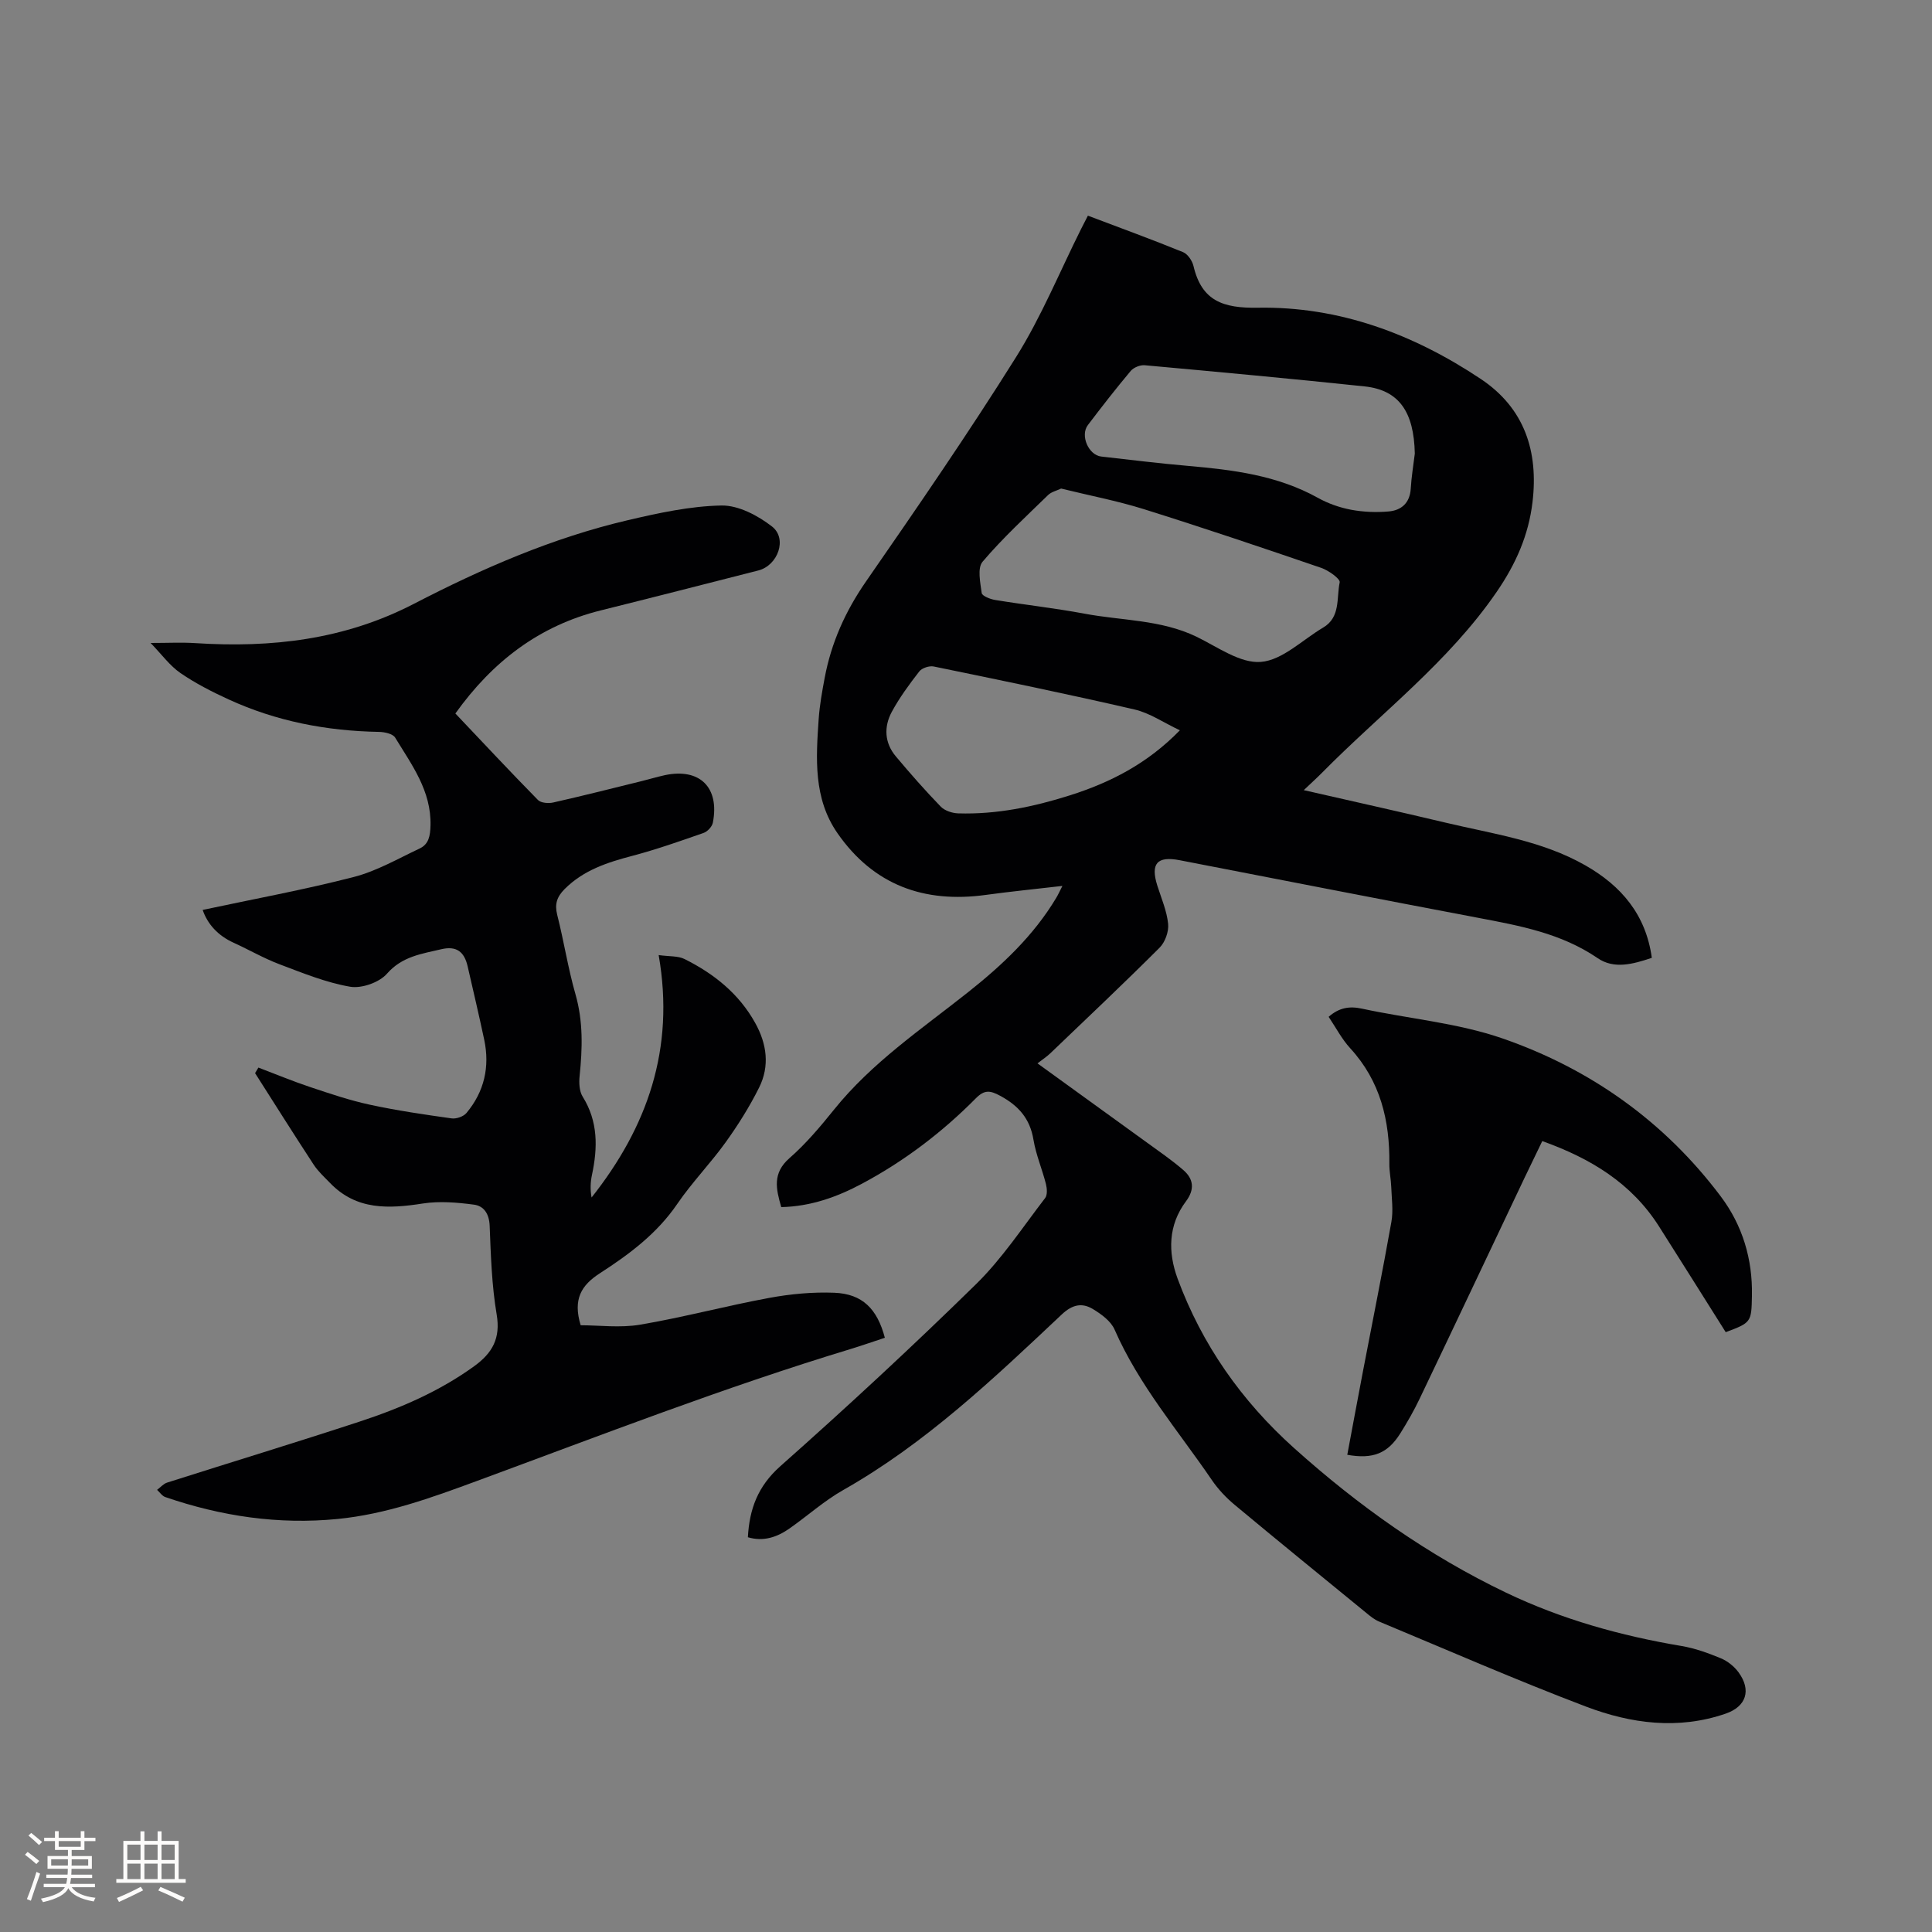
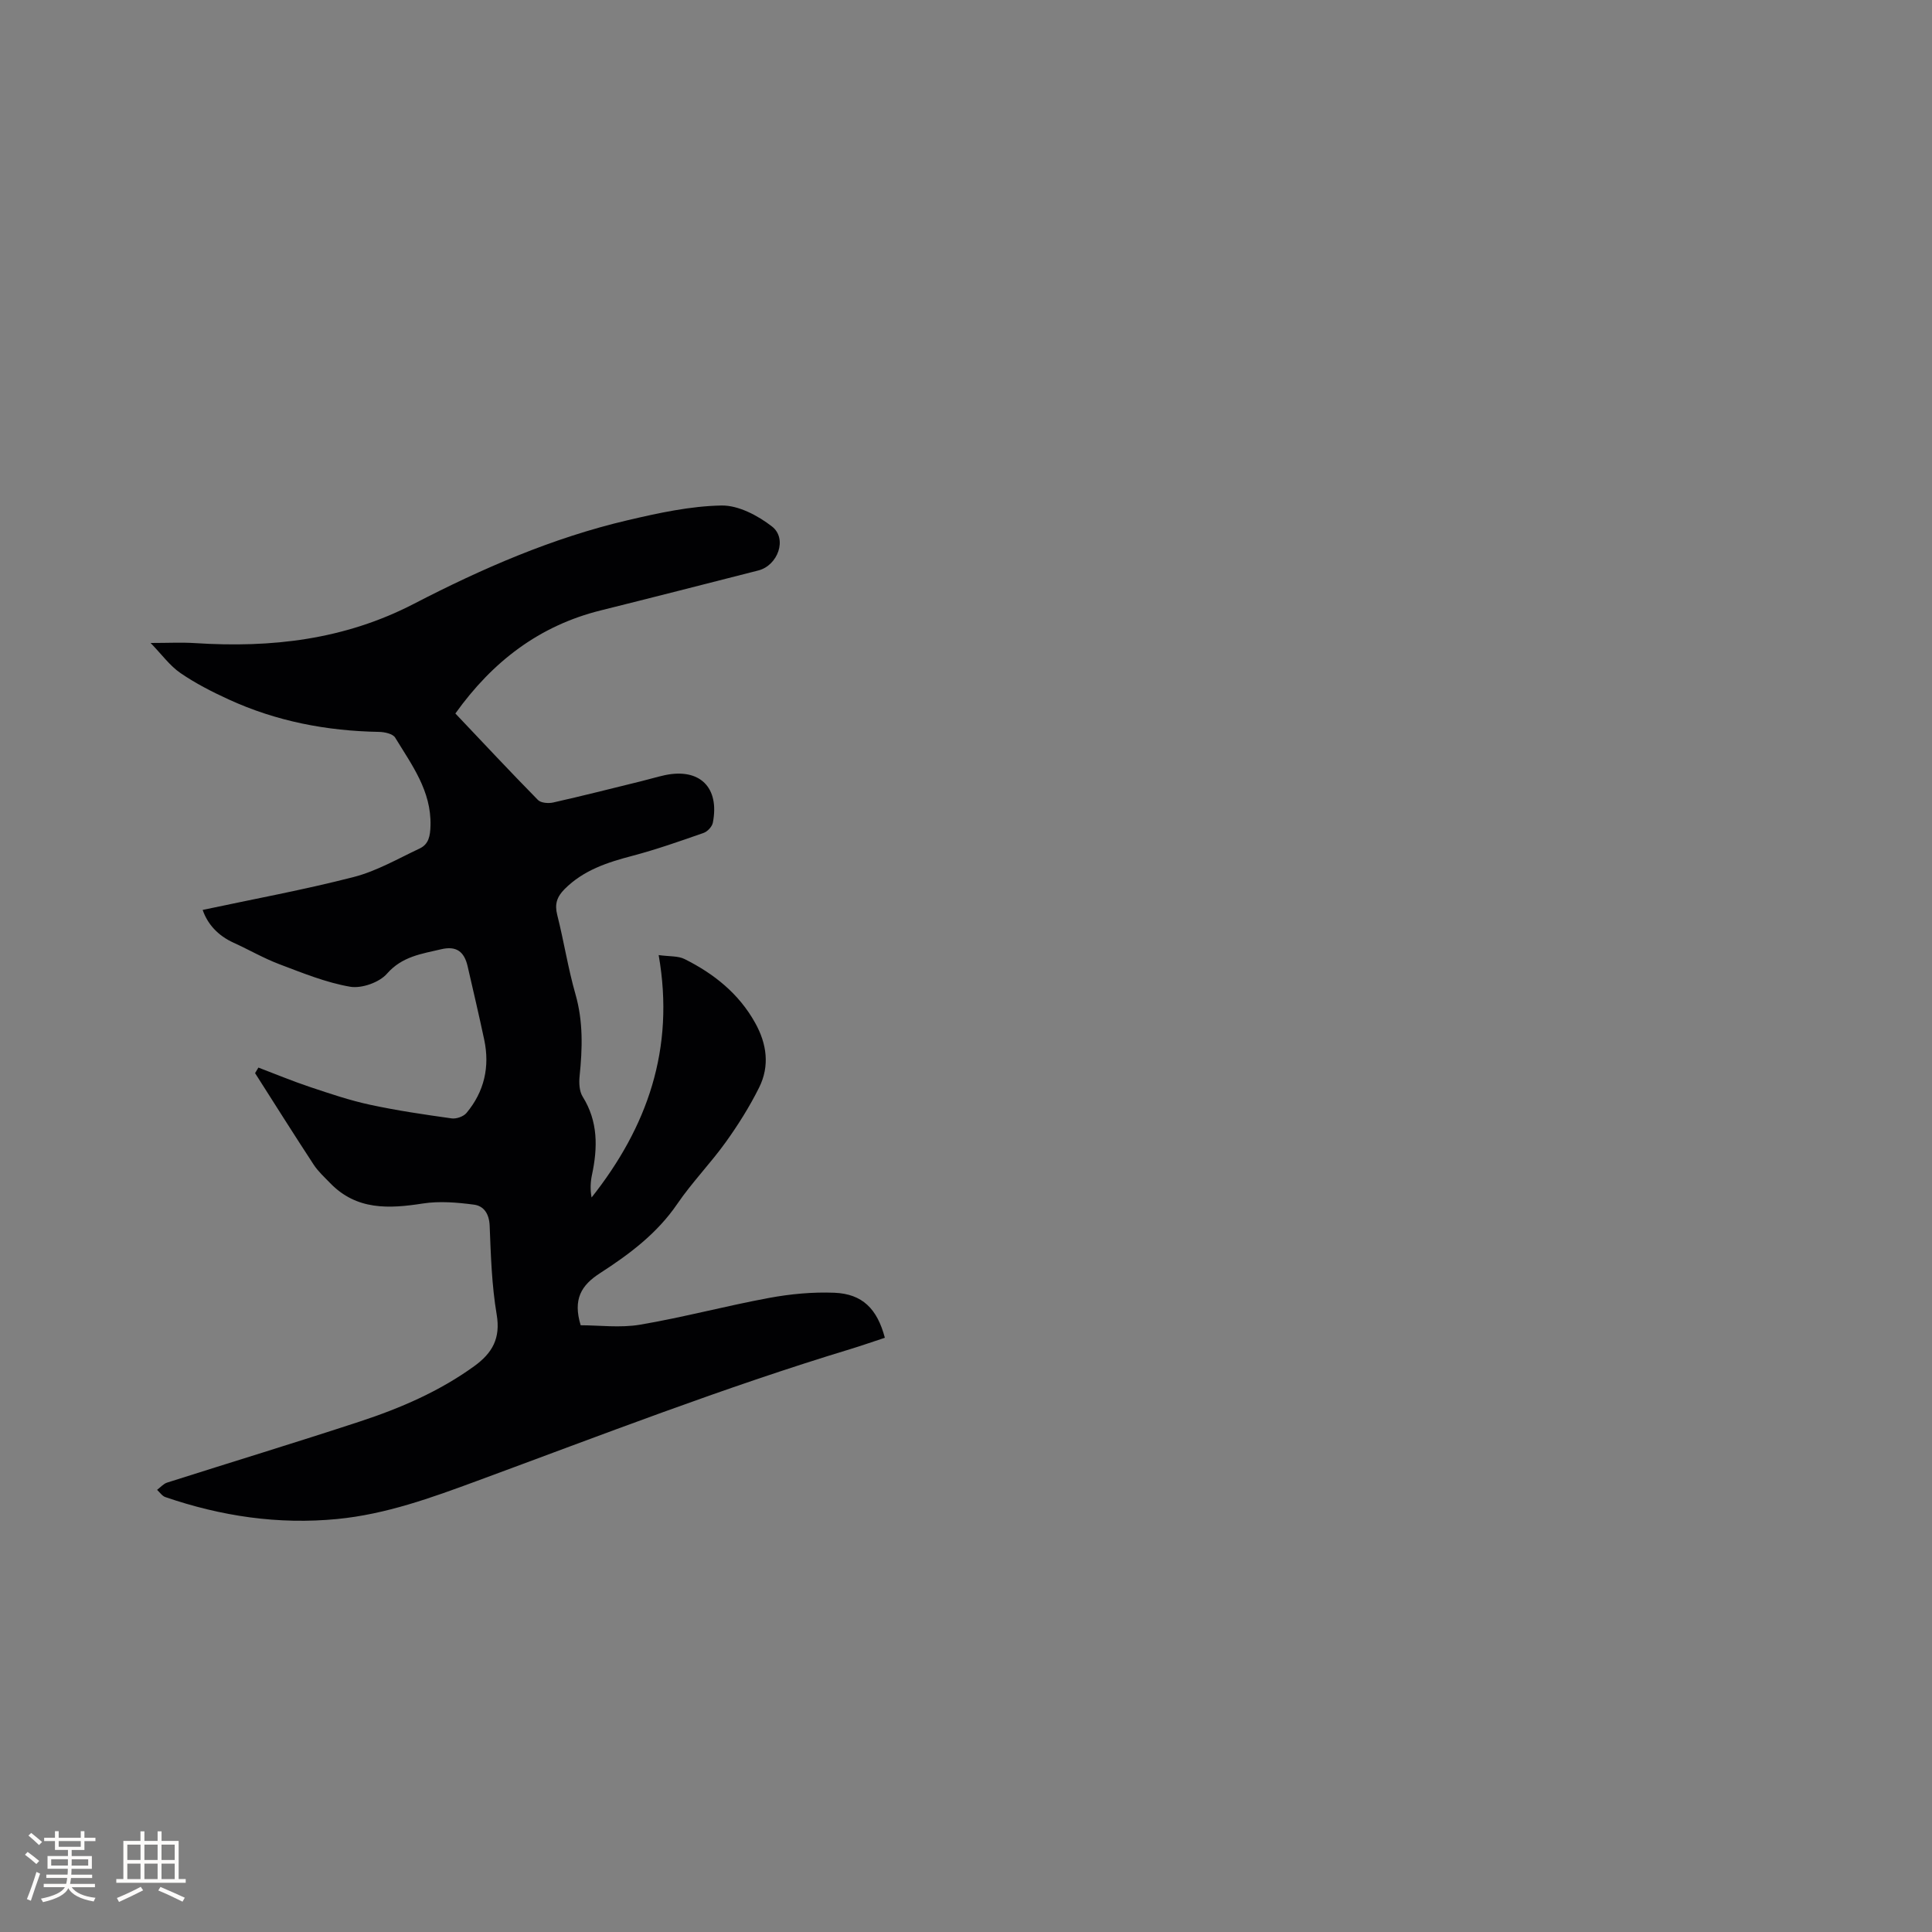
<svg xmlns="http://www.w3.org/2000/svg" enable-background="new 0 0 400 400" viewBox="0 0 400 400">
  <rect x="0" y="0" width="400" height="400" fill="#808080" stroke="none" />
  <g fill="#010103">
-     <path d="m161.75 249.92c-1.09-3.78-1.86-7.02 1.69-10.13 3.41-2.98 6.39-6.52 9.24-10.06 7.81-9.71 18.05-16.62 27.67-24.24 7.11-5.63 13.65-11.76 18.35-19.63.37-.61.66-1.27 1.26-2.44-5.61.65-10.74 1.16-15.85 1.86-12.77 1.76-23.26-2.03-30.73-12.79-5-7.2-4.44-15.48-3.88-23.65.2-2.84.71-5.68 1.24-8.49 1.36-7.27 4.28-13.79 8.54-19.94 10.62-15.33 21.2-30.7 31.1-46.5 5.25-8.39 9.04-17.7 13.49-26.59.41-.82.84-1.64 1.37-2.67 6.7 2.54 13.24 4.92 19.69 7.55.97.39 1.91 1.78 2.17 2.88 1.7 7.23 6.12 8.75 13.3 8.63 16.87-.3 32.23 5.45 46.18 14.75 9.07 6.05 11.96 15.01 10.71 25.49-.81 6.82-3.42 12.77-7.41 18.58-9.99 14.56-23.96 25.09-36.14 37.43-1.09 1.1-2.24 2.14-3.81 3.63 10.18 2.33 19.75 4.44 29.27 6.71 9.86 2.35 20.04 3.73 29.04 8.87 7.43 4.24 12.53 10.2 13.75 19.14-3.91 1.31-7.8 2.4-11.22.06-7.52-5.14-16.11-6.71-24.76-8.35-20.6-3.9-41.17-7.93-61.76-11.92-4.69-.91-6.09.69-4.63 5.29.83 2.61 1.96 5.21 2.23 7.89.16 1.6-.63 3.79-1.77 4.93-7.43 7.42-15.06 14.62-22.64 21.88-.68.65-1.49 1.18-2.64 2.07 7.9 5.71 15.27 11.03 22.63 16.37 2.56 1.86 5.19 3.66 7.58 5.73 2.11 1.83 2.37 4 .54 6.45-3.71 4.95-3.75 10.56-1.74 16.02 5.05 13.67 13.24 25.31 24.06 35.03 13.31 11.95 27.77 22.24 43.96 29.99 11.55 5.53 23.74 8.92 36.33 11.04 2.78.47 5.52 1.46 8.14 2.55 1.39.58 2.76 1.68 3.65 2.9 2.7 3.7 1.59 7.07-2.64 8.54-9.83 3.4-19.62 2.09-28.95-1.45-14.44-5.48-28.61-11.68-42.87-17.62-.95-.4-1.8-1.1-2.61-1.77-9.11-7.45-18.24-14.87-27.28-22.4-1.76-1.47-3.4-3.21-4.69-5.1-6.97-10.22-15.12-19.67-20.15-31.17-.77-1.75-2.74-3.19-4.48-4.24-2.24-1.35-4.24-.97-6.45 1.11-14.12 13.3-28.18 26.68-45.24 36.35-3.94 2.23-7.38 5.33-11.11 7.95-2.6 1.83-5.43 2.78-8.64 1.83.32-5.85 2.06-10.57 6.72-14.71 13.8-12.24 27.35-24.78 40.52-37.69 5.4-5.29 9.65-11.78 14.3-17.82.5-.65.4-1.99.17-2.91-.78-3.08-2.06-6.05-2.58-9.16-.72-4.38-3.09-7.06-6.9-9.11-2.11-1.14-3.26-1.27-5.05.54-6.97 7.04-14.82 13-23.57 17.67-5.15 2.75-10.6 4.7-16.7 4.84zm57.94-148.77c-.93.45-2.01.68-2.68 1.33-4.63 4.51-9.41 8.91-13.58 13.82-1.11 1.31-.47 4.32-.18 6.48.08.6 1.74 1.26 2.74 1.43 6.16 1.01 12.39 1.69 18.52 2.84 7.75 1.46 15.84 1.22 23.2 4.77 4.36 2.11 9.06 5.57 13.35 5.22 4.46-.36 8.61-4.58 12.89-7.11 3.64-2.15 2.73-6.14 3.42-9.36.15-.72-2.31-2.48-3.83-3-12.2-4.18-24.42-8.3-36.73-12.16-5.54-1.73-11.28-2.82-17.12-4.26zm73.23-7.23c-.17-8.69-3.3-13.17-10.4-13.92-15.16-1.6-30.33-3-45.51-4.38-.95-.09-2.3.46-2.91 1.18-3.06 3.65-5.99 7.41-8.87 11.21-1.63 2.15.14 6.21 2.76 6.51 6 .68 11.99 1.42 18 1.94 9.3.81 18.48 1.95 26.86 6.61 2.1 1.17 4.48 2.01 6.84 2.46 2.55.48 5.24.59 7.82.36 2.63-.23 4.39-1.75 4.57-4.72.14-2.43.55-4.84.84-7.25zm-48.64 57.28c-3.36-1.58-6.23-3.58-9.39-4.31-13.81-3.19-27.69-6.05-41.57-8.9-.91-.19-2.43.31-2.99 1.02-2.07 2.66-4.09 5.41-5.69 8.36-1.67 3.1-1.53 6.43.84 9.24 2.99 3.56 6.06 7.06 9.3 10.4.83.85 2.38 1.35 3.62 1.39 7.93.24 15.59-1.35 23.1-3.73 8.35-2.65 16.02-6.53 22.78-13.47z" />
    <path d="m53.5 221.03c3.59 1.36 7.13 2.84 10.77 4.05 4.07 1.36 8.17 2.75 12.36 3.65 5.57 1.2 11.22 2.03 16.87 2.82.98.14 2.46-.38 3.08-1.12 3.69-4.42 4.86-9.56 3.67-15.18-1.08-5.07-2.27-10.13-3.43-15.18-.7-3.06-2.34-4.28-5.47-3.54-4.01.95-8.08 1.46-11.23 5.06-1.59 1.82-5.25 3.11-7.64 2.7-5-.86-9.84-2.85-14.64-4.66-3.25-1.23-6.29-3-9.46-4.44-3.27-1.48-5.42-3.88-6.42-6.8 10.53-2.25 21-4.17 31.29-6.82 4.73-1.22 9.13-3.78 13.62-5.89 1.91-.9 2.2-2.61 2.26-4.75.19-7.2-3.89-12.58-7.32-18.22-.48-.79-2.19-1.16-3.34-1.18-10.83-.19-21.27-2.19-31.13-6.72-3.45-1.58-6.87-3.33-9.99-5.47-2.18-1.5-3.82-3.79-6.17-6.22 3.66 0 6.45-.15 9.22.03 15.78 1.01 30.88-.67 45.32-8.15 14.08-7.29 28.7-13.66 44.26-17.3 6.37-1.49 12.91-2.92 19.4-3.04 3.5-.06 7.54 2.08 10.46 4.35 3.23 2.52 1.21 8.07-2.84 9.1-10.87 2.77-21.74 5.56-32.63 8.27-12.75 3.17-22.42 10.61-30.09 21.34 5.7 6.01 11.33 12.04 17.1 17.91.61.62 2.17.74 3.15.52 6.09-1.37 12.14-2.91 18.2-4.4 1.64-.4 3.27-.9 4.92-1.26 7.21-1.53 11.36 2.52 9.94 9.83-.16.82-1.1 1.84-1.9 2.12-4.88 1.71-9.77 3.43-14.76 4.75-5.19 1.36-10.12 2.96-14.04 6.89-1.59 1.6-2.09 3.11-1.52 5.35 1.38 5.44 2.23 11.02 3.77 16.4 1.62 5.65 1.45 11.26.86 16.97-.14 1.39-.07 3.12.63 4.24 3.22 5.15 3.13 10.57 1.93 16.21-.32 1.5-.38 3.05-.08 4.68 11.49-14.53 17.3-30.7 13.89-50.19 2.25.31 4.02.15 5.36.82 6.07 3.03 11.24 7.14 14.62 13.22 2.43 4.36 3.04 8.93.81 13.4-1.97 3.95-4.35 7.74-6.93 11.33-3.15 4.38-6.97 8.3-10.01 12.75-4.18 6.13-9.94 10.43-15.97 14.32-3.92 2.52-5.66 5.41-4.03 10.8 3.82 0 8.17.58 12.31-.12 8.96-1.52 17.77-3.89 26.71-5.54 4.43-.82 9.03-1.25 13.52-1.07 5.77.24 8.85 3.3 10.44 9.32-2.35.77-4.7 1.6-7.09 2.33-26.25 7.96-51.79 17.89-77.51 27.37-9.33 3.44-18.7 6.84-28.73 7.82-12.24 1.2-24.08-.57-35.65-4.54-.66-.23-1.14-.98-1.7-1.49.69-.51 1.3-1.25 2.07-1.5 13.31-4.24 26.67-8.3 39.94-12.66 8.36-2.75 16.42-6.22 23.64-11.44 3.77-2.73 5.5-5.77 4.66-10.71-1.02-6.04-1.21-12.23-1.45-18.37-.1-2.46-1.19-4.1-3.25-4.37-3.48-.46-7.13-.77-10.57-.24-7.06 1.1-13.75 1.43-19.22-4.24-1.18-1.22-2.47-2.39-3.39-3.79-4.11-6.28-8.11-12.63-12.14-18.96.25-.39.47-.77.69-1.15z" />
-     <path d="m357.29 275.81c-4.68-7.42-9.22-14.68-13.82-21.91-5.67-8.92-14.11-14.06-24.16-17.65-1.27 2.64-2.51 5.17-3.72 7.71-7.22 15.21-14.4 30.43-21.66 45.61-1.18 2.48-2.56 4.88-4.02 7.21-2.6 4.14-5.65 5.37-10.97 4.42 1.08-5.77 2.15-11.54 3.25-17.31 1.97-10.3 4.05-20.58 5.88-30.9.42-2.35.06-4.85-.03-7.28-.06-1.59-.41-3.17-.39-4.75.1-8.94-1.84-17.12-8.11-23.94-1.75-1.91-2.98-4.3-4.46-6.5 2.15-1.88 4.27-2.26 6.9-1.69 9.71 2.1 19.83 2.95 29.14 6.18 18.15 6.3 33.5 17.19 45.15 32.7 4.5 5.99 6.6 12.98 6.45 20.55-.1 5.5-.15 5.58-5.43 7.55z" />
  </g>
  <path d="m5.17 384 .55-.58c.85.61 1.65 1.24 2.4 1.87l-.59.64c-.83-.73-1.62-1.38-2.36-1.93m1.22 9.53-.82-.34c.71-1.76 1.37-3.64 1.98-5.63.24.13.5.25.76.36-.6 1.67-1.24 3.54-1.92 5.61m-.5-13.5.57-.54c.56.44 1.31 1.06 2.26 1.87l-.64.64c-.68-.66-1.41-1.32-2.19-1.97m3.25.46h2.24v-1.36h.77v1.36h4.57v-1.36h.76v1.36h2.28v.69h-2.28v1.84h-2.64v1.26h4.18v2.64h-4.21c0 .45-.02.86-.05 1.21h4.32v.69h-4.38c-.04.34-.1.75-.19 1.22h5.15v.69h-4.82c.87 1.19 2.51 1.92 4.93 2.19-.17.31-.3.57-.37.76-2.77-.49-4.52-1.41-5.26-2.76-.56 1.26-2.3 2.23-5.24 2.9-.12-.24-.26-.48-.43-.72 2.73-.55 4.38-1.34 4.96-2.38h-4.38v-.69h4.65c.1-.38.17-.79.21-1.22h-4.32v-.69h4.4c.03-.34.05-.75.05-1.21h-4.2v-2.64h4.23v-1.26h-2.69v-1.84h-2.24zm1.46 4.46v1.29h3.45c.01-.4.02-.57.01-.53v-.32-.45h-3.46zm1.55-2.59h4.57v-1.19h-4.57zm6.11 2.59h-3.42v.77c-.01.19-.01.37-.02.53h3.44z" fill="#fcfbfa" />
  <path d="m32.63 379.16h.82v1.98h3.54v7.89h1.46v.78h-14.37v-.78h1.46v-7.89h3.54v-1.98h.82v1.98h2.73zm-3.49 11.48.5.73c-1.61.82-3.28 1.63-5 2.41-.13-.27-.28-.55-.44-.82 1.75-.72 3.4-1.49 4.94-2.32m-2.78-5.55h2.73v-3.18h-2.73zm0 3.95h2.73v-3.2h-2.73zm3.54-3.95h2.73v-3.18h-2.73zm0 3.95h2.73v-3.2h-2.73zm7.89 4.68c-1.84-.92-3.51-1.7-5.02-2.32l.45-.73c1.89.8 3.57 1.55 5.04 2.23zm-1.62-11.81h-2.73v3.18h2.73zm-2.73 7.13h2.73v-3.2h-2.73z" fill="#fcfbfa" />
</svg>